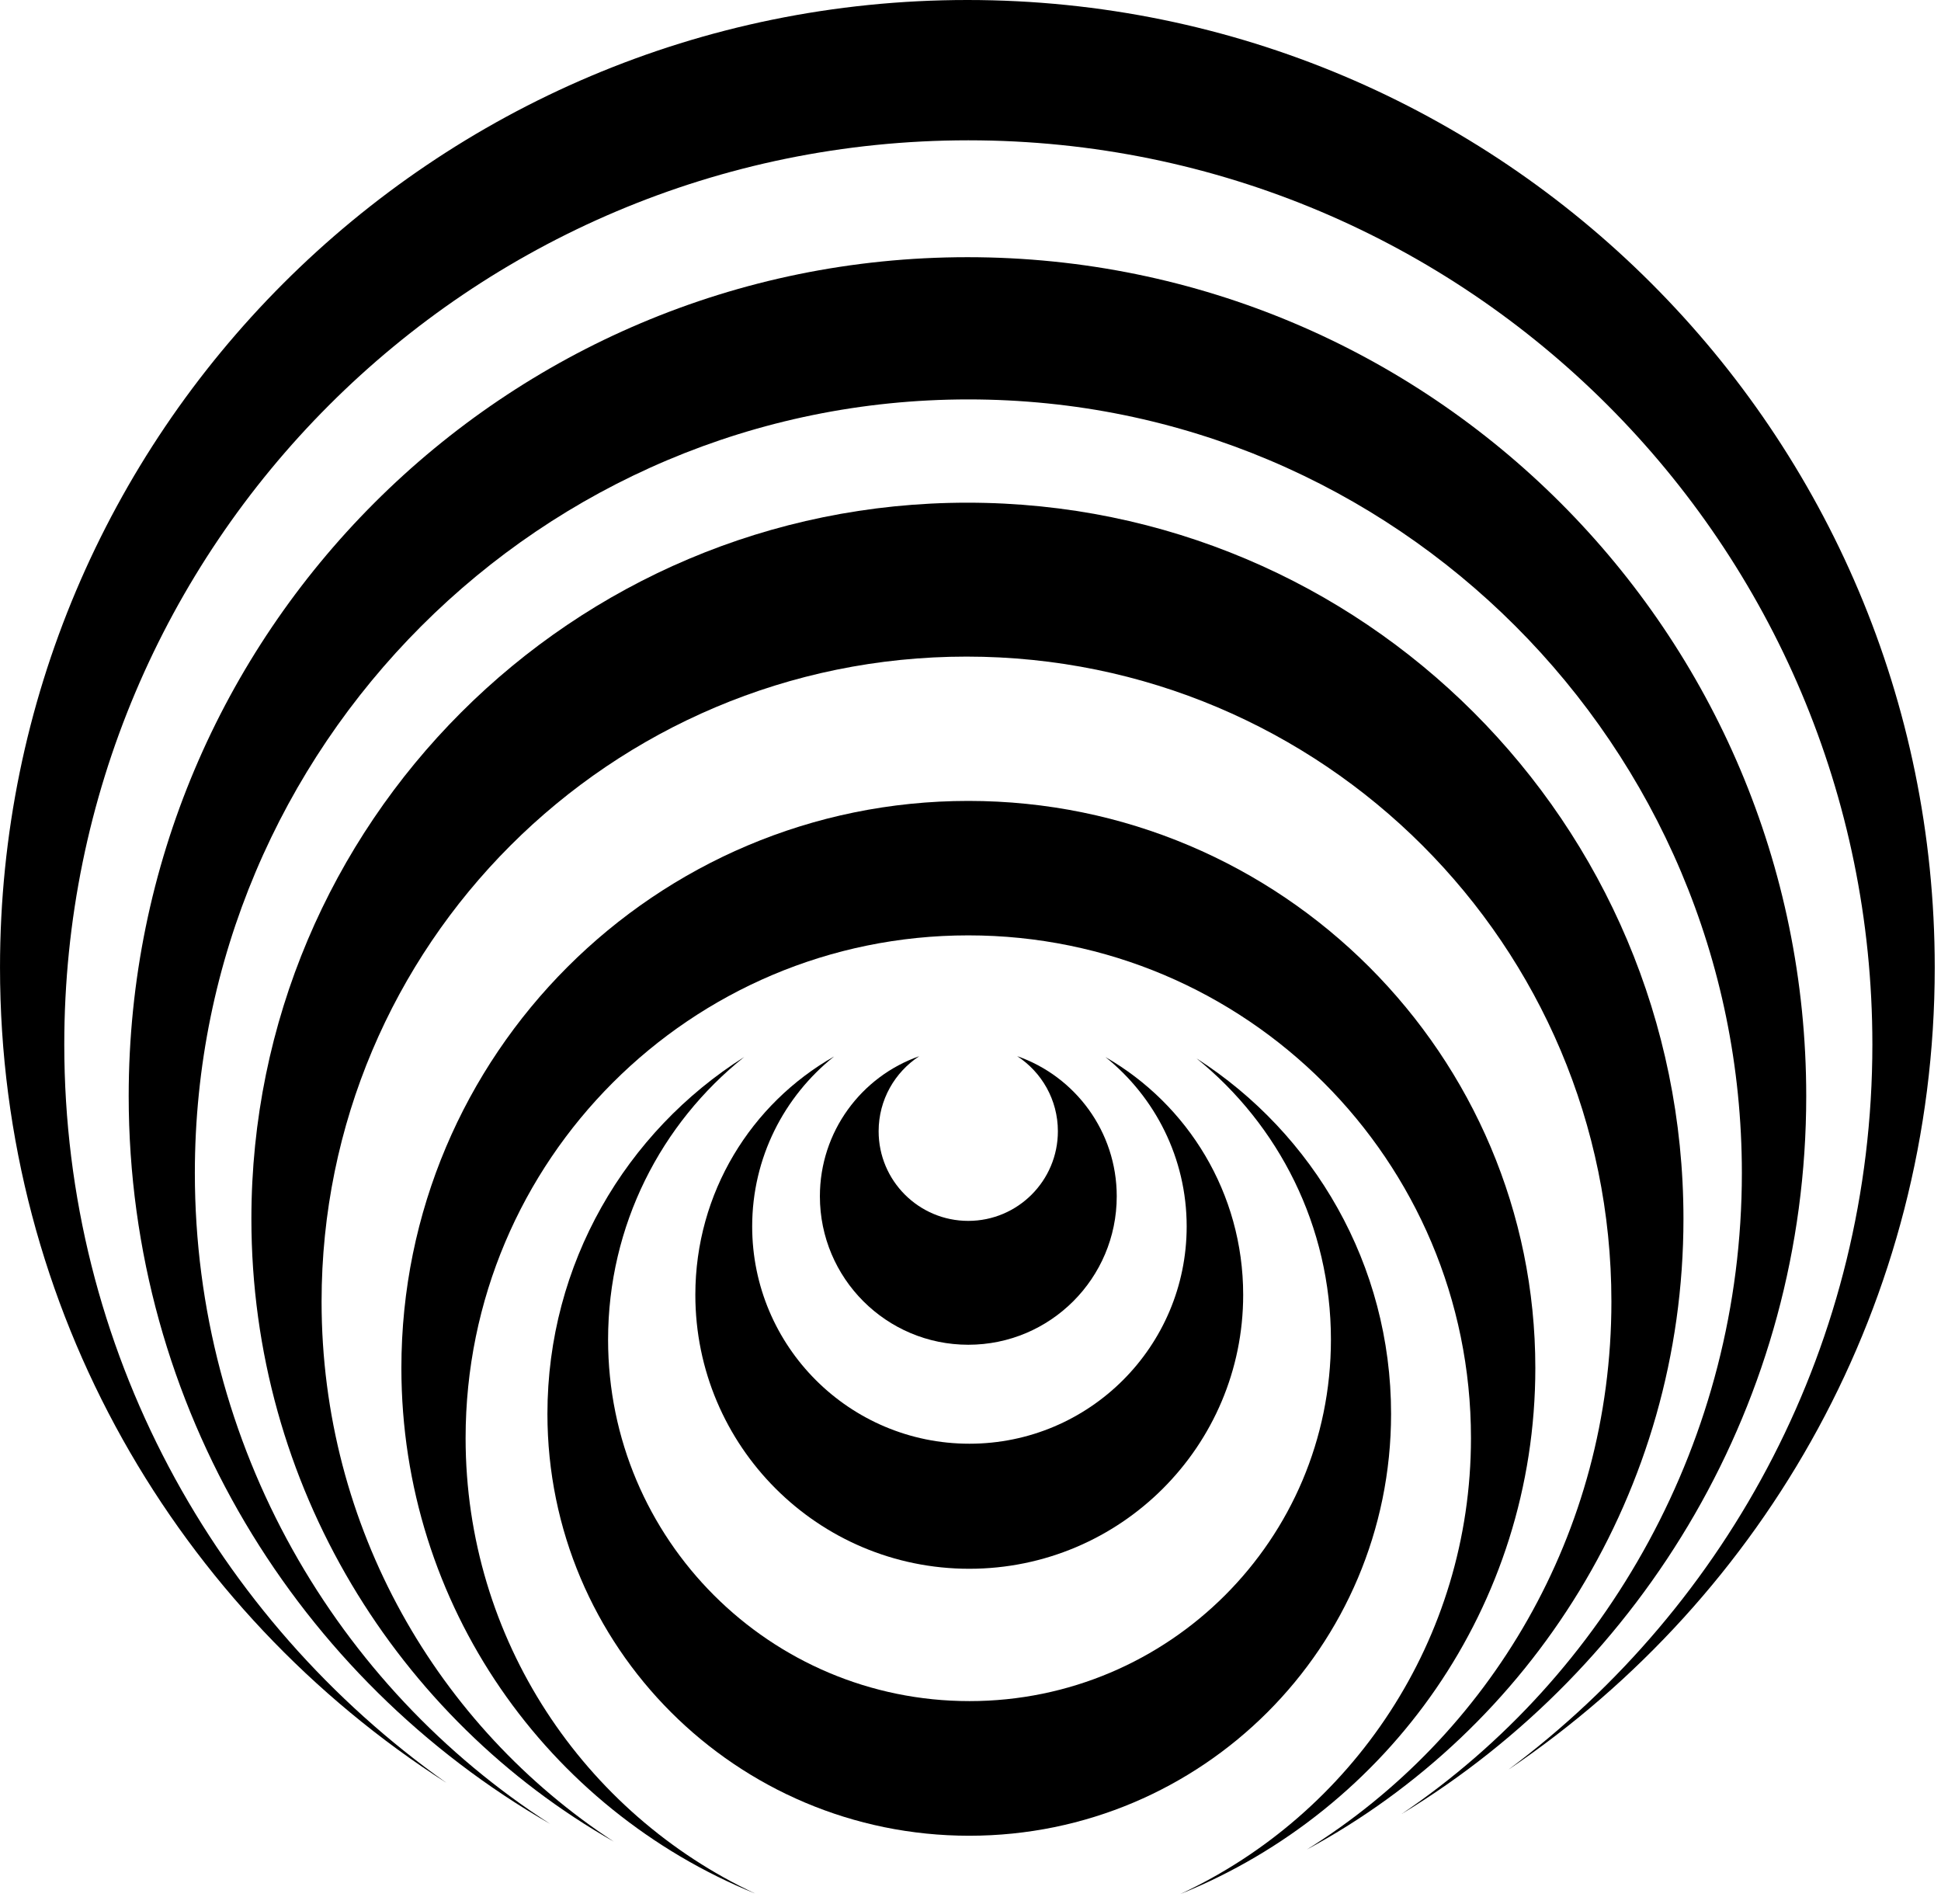
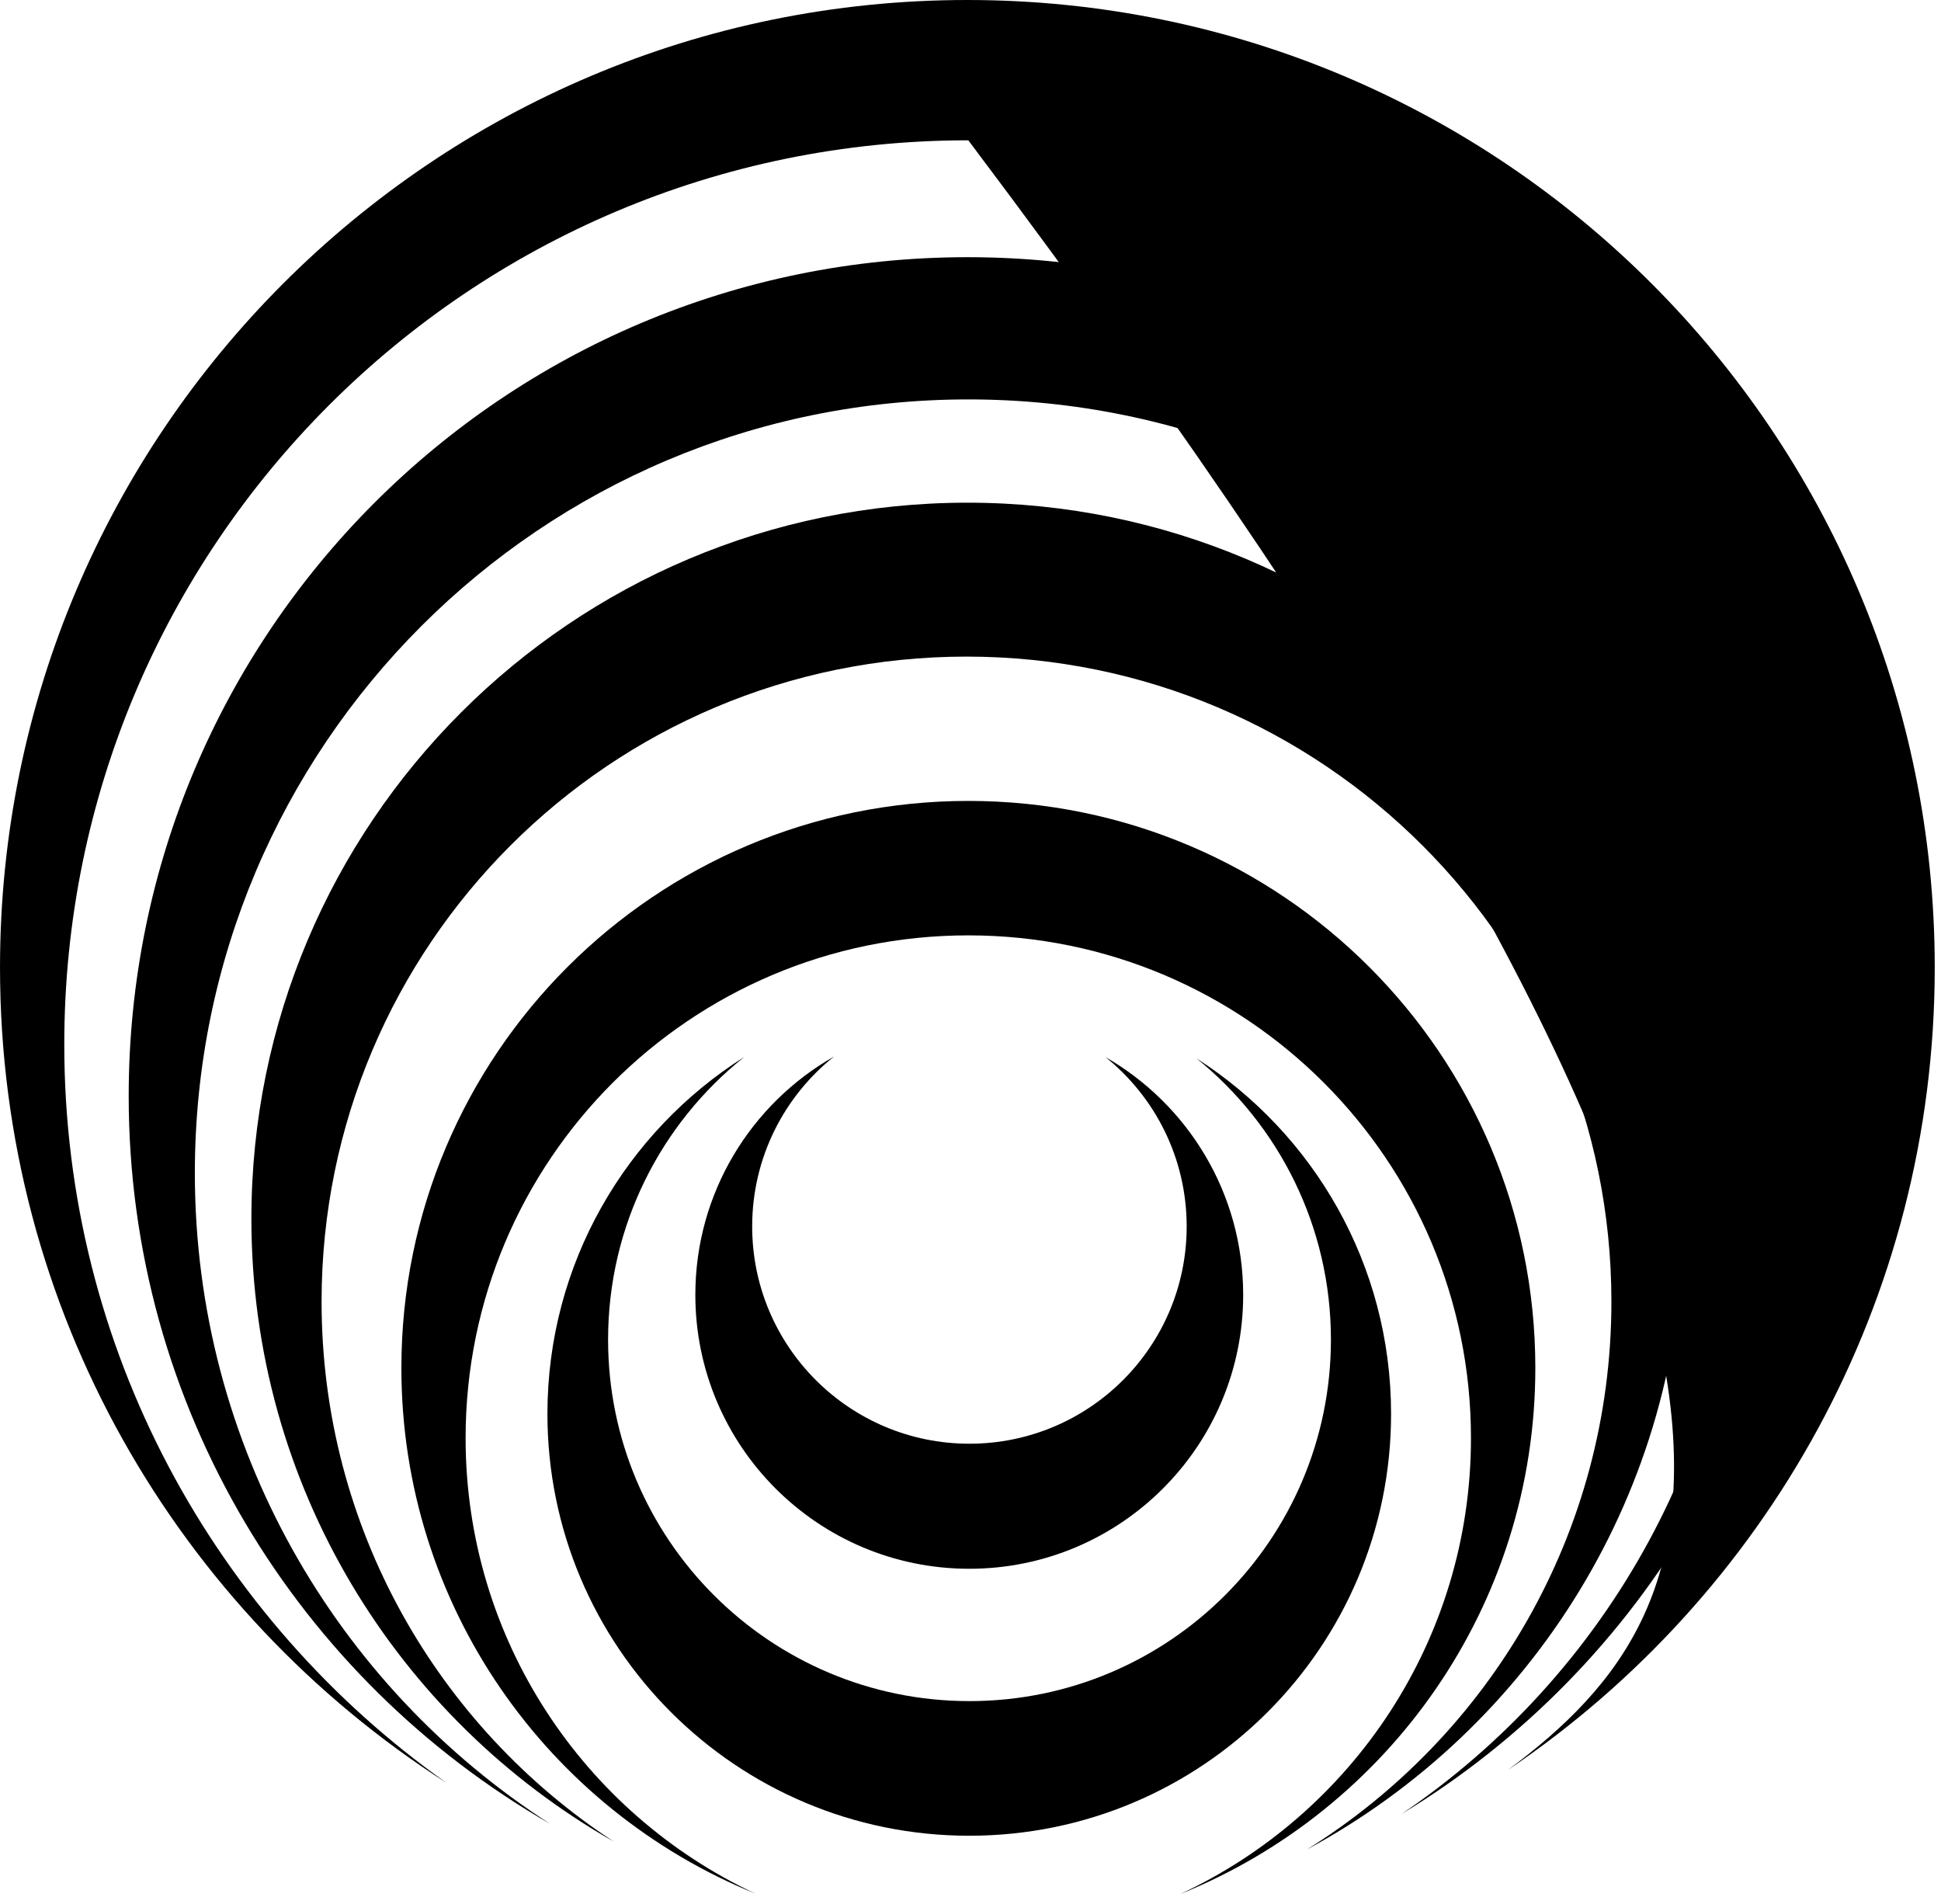
<svg xmlns="http://www.w3.org/2000/svg" width="155" height="152" viewBox="0 0 155 152" fill="none">
-   <path d="M77.325 107.371C83.871 107.371 89.178 102.064 89.178 95.519C89.178 90.34 85.855 85.94 81.226 84.327C83.183 85.604 84.478 87.812 84.478 90.323C84.478 94.276 81.274 97.48 77.321 97.481C73.368 97.481 70.164 94.276 70.164 90.323C70.164 87.816 71.454 85.611 73.406 84.333C68.787 85.951 65.473 90.347 65.473 95.519C65.473 102.064 70.779 107.371 77.325 107.371Z" fill="#D9D9D9" style="fill:#D9D9D9;fill:color(display-p3 0.851 0.851 0.851);fill-opacity:1;" />
  <path d="M77.401 125.258C89.482 125.258 99.275 115.464 99.275 103.384C99.275 95.263 94.85 88.176 88.278 84.402C92.231 87.582 94.763 92.458 94.763 97.926C94.762 107.507 86.995 115.273 77.414 115.273C67.833 115.273 60.067 107.507 60.066 97.926C60.066 92.43 62.622 87.532 66.609 84.353C59.992 88.115 55.527 95.228 55.527 103.384C55.527 115.464 65.321 125.258 77.401 125.258Z" fill="#D9D9D9" style="fill:#D9D9D9;fill:color(display-p3 0.851 0.851 0.851);fill-opacity:1;" />
  <path d="M77.399 146.574C96.003 146.574 111.085 131.493 111.085 112.89C111.085 100.97 104.894 90.496 95.552 84.509C102.096 89.8 106.282 97.892 106.282 106.963C106.282 122.903 93.36 135.824 77.42 135.824C61.48 135.824 48.559 122.902 48.559 106.963C48.559 97.826 52.805 89.683 59.431 84.394C49.987 90.362 43.715 100.893 43.715 112.89C43.715 131.493 58.796 146.574 77.399 146.574Z" fill="#D9D9D9" style="fill:#D9D9D9;fill:color(display-p3 0.851 0.851 0.851);fill-opacity:1;" />
  <path d="M77.329 63.949C52.324 63.949 32.053 84.22 32.053 109.226C32.053 128.208 43.736 144.459 60.304 151.188C46.643 144.783 37.181 130.91 37.181 114.825C37.181 92.656 55.154 74.684 77.323 74.684C99.493 74.684 117.465 92.656 117.465 114.825C117.465 130.945 107.962 144.842 94.254 151.229C110.874 144.525 122.605 128.247 122.605 109.226C122.605 84.22 102.335 63.949 77.329 63.949Z" fill="#D9D9D9" style="fill:#D9D9D9;fill:color(display-p3 0.851 0.851 0.851);fill-opacity:1;" />
  <path d="M77.255 40.137C45.676 40.137 20.075 65.737 20.075 97.315C20.075 118.625 31.733 137.211 49.019 147.046C34.966 137.85 25.68 121.974 25.68 103.926C25.68 75.483 48.737 52.426 77.18 52.426C105.622 52.426 128.68 75.483 128.68 103.926C128.68 122.394 118.957 138.588 104.353 147.678C122.262 138.021 134.434 119.09 134.434 97.315C134.433 65.737 108.834 40.137 77.255 40.137Z" fill="#D9D9D9" style="fill:#D9D9D9;fill:color(display-p3 0.851 0.851 0.851);fill-opacity:1;" />
  <path d="M77.258 20.535C40.266 20.535 10.277 50.523 10.277 87.516C10.277 112.378 23.824 134.075 43.938 145.632C26.867 134.641 15.56 115.471 15.56 93.659C15.561 59.545 43.215 31.891 77.329 31.891C111.443 31.891 139.098 59.545 139.098 93.659C139.098 114.954 128.321 133.732 111.924 144.838C131.294 133.099 144.238 111.819 144.238 87.516C144.238 50.523 114.25 20.535 77.258 20.535Z" fill="#D9D9D9" style="fill:#D9D9D9;fill:color(display-p3 0.851 0.851 0.851);fill-opacity:1;" />
-   <path d="M77.251 0C34.587 0 0.001 34.585 0.001 77.249C0.001 104.599 14.214 128.628 35.657 142.355C17.189 129.28 5.133 107.746 5.133 83.397C5.133 43.525 37.455 11.203 77.326 11.203C117.197 11.203 149.52 43.525 149.52 83.397C149.519 107.105 138.09 128.144 120.441 141.306C140.99 127.423 154.5 103.914 154.5 77.249C154.5 34.586 119.914 0 77.251 0Z" fill="#D9D9D9" style="fill:#D9D9D9;fill:color(display-p3 0.851 0.851 0.851);fill-opacity:1;" />
+   <path d="M77.251 0C34.587 0 0.001 34.585 0.001 77.249C0.001 104.599 14.214 128.628 35.657 142.355C17.189 129.28 5.133 107.746 5.133 83.397C5.133 43.525 37.455 11.203 77.326 11.203C149.519 107.105 138.09 128.144 120.441 141.306C140.99 127.423 154.5 103.914 154.5 77.249C154.5 34.586 119.914 0 77.251 0Z" fill="#D9D9D9" style="fill:#D9D9D9;fill:color(display-p3 0.851 0.851 0.851);fill-opacity:1;" />
</svg>